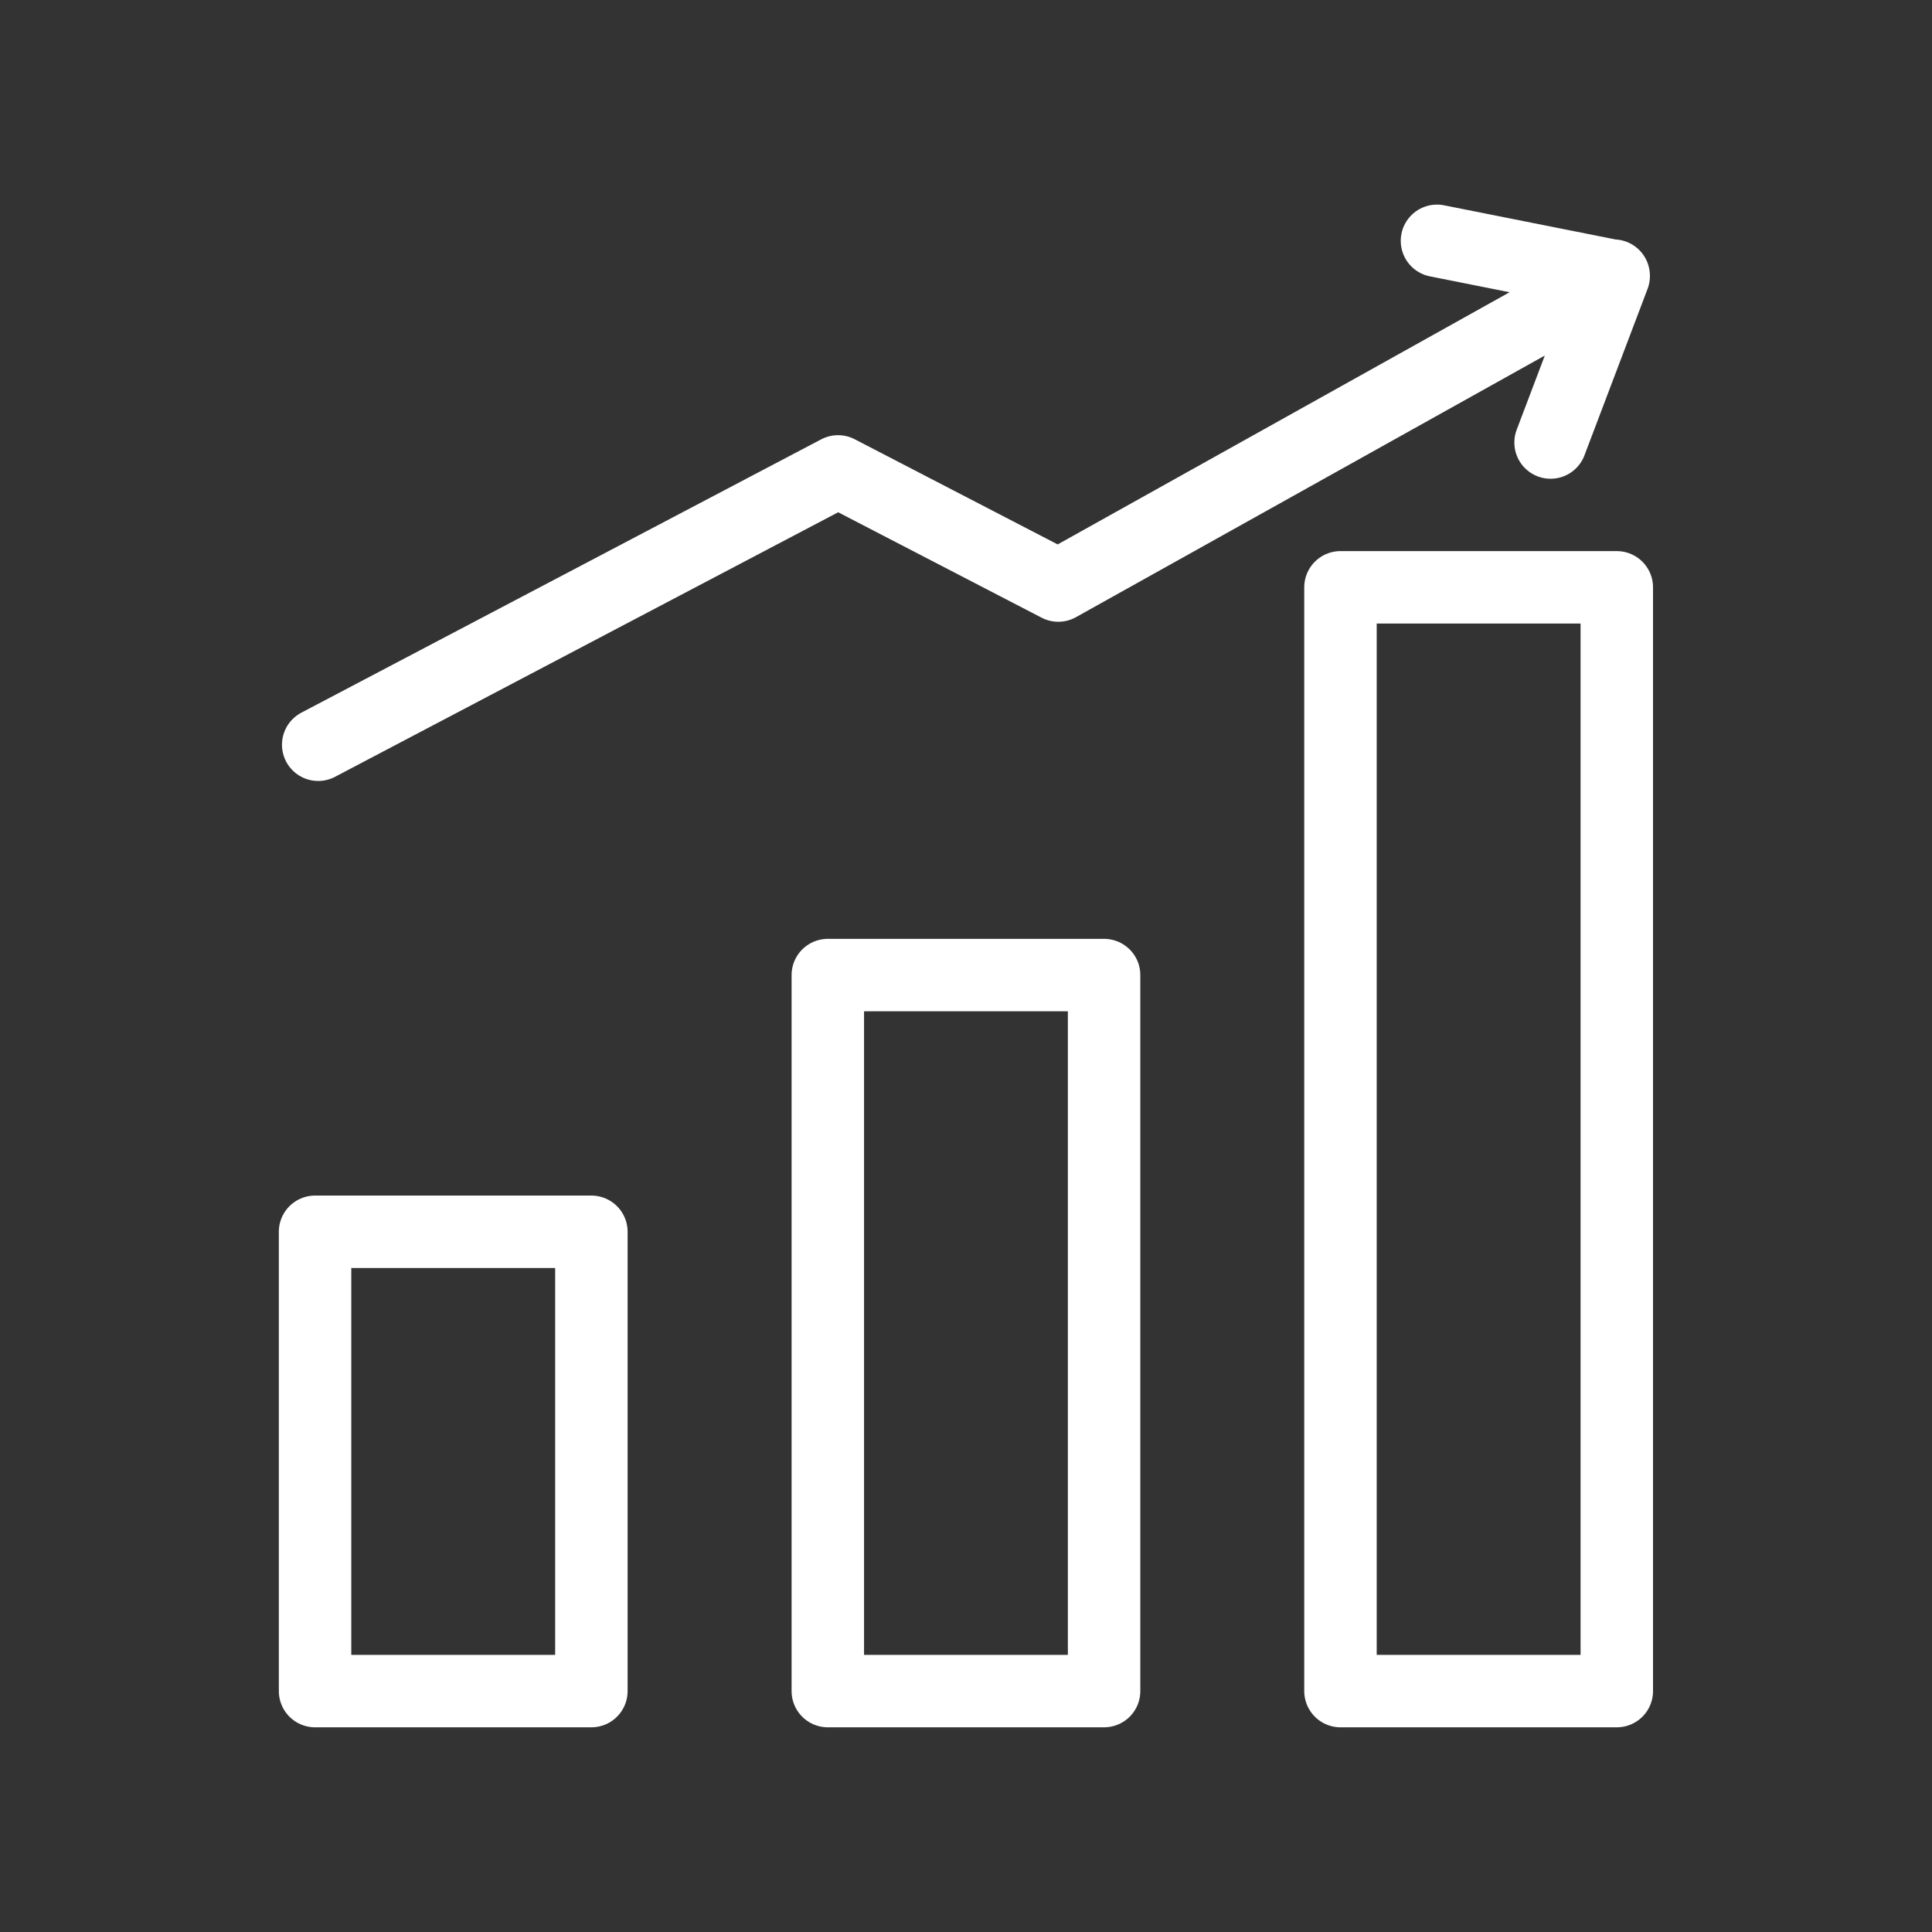
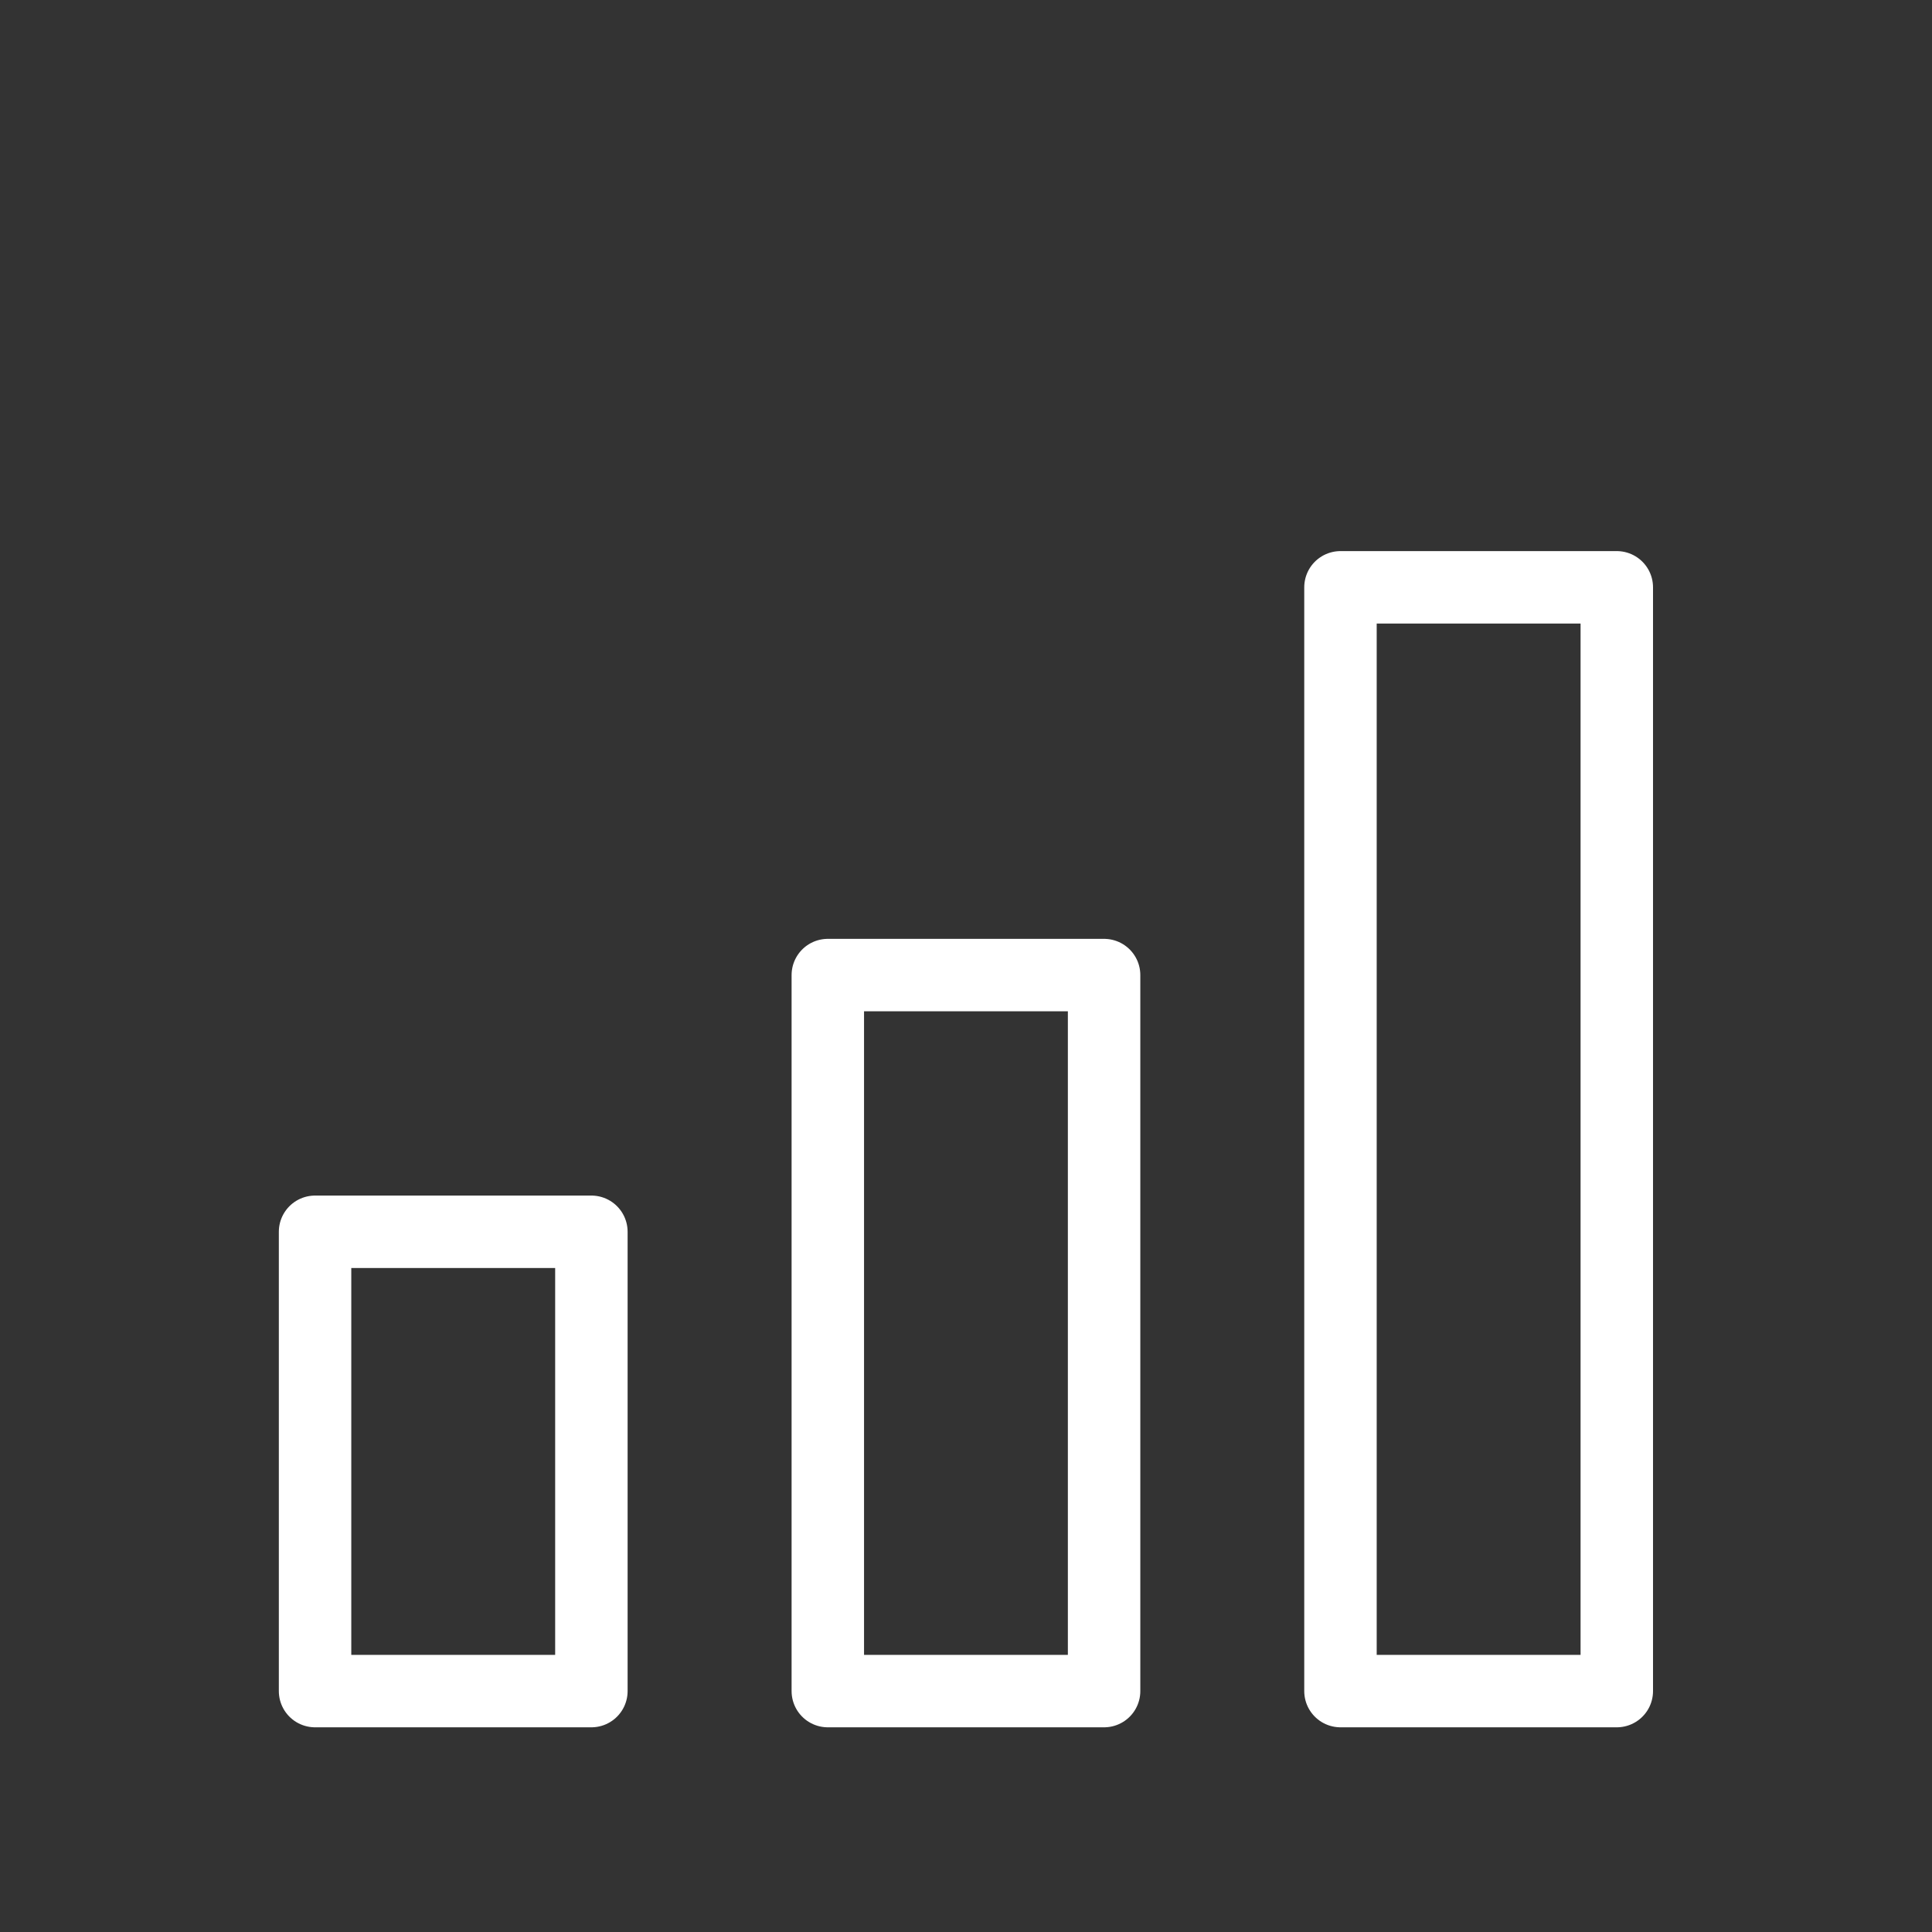
<svg xmlns="http://www.w3.org/2000/svg" width="40" height="40" viewBox="0 0 40 40" fill="none">
  <rect x="0" y="0" width="40" height="40" fill="#333333" stroke="none" />
  <path d="M12.244 35.012H6.523V25.503H12.244V35.012ZM22.859 35.012H17.139V20.188H22.859V35.012ZM33.474 35.012H27.753V12.16H33.474V35.012Z" stroke="white" stroke-width="1.5" stroke-miterlimit="10" stroke-linecap="round" stroke-linejoin="round" />
-   <path d="M6.588 15.419L17.351 9.76L21.911 12.123L33.409 5.707M29.751 4.986L33.41 5.715L32.103 9.162" stroke="white" stroke-width="1.5" stroke-miterlimit="10" stroke-linecap="round" stroke-linejoin="round" />
</svg>